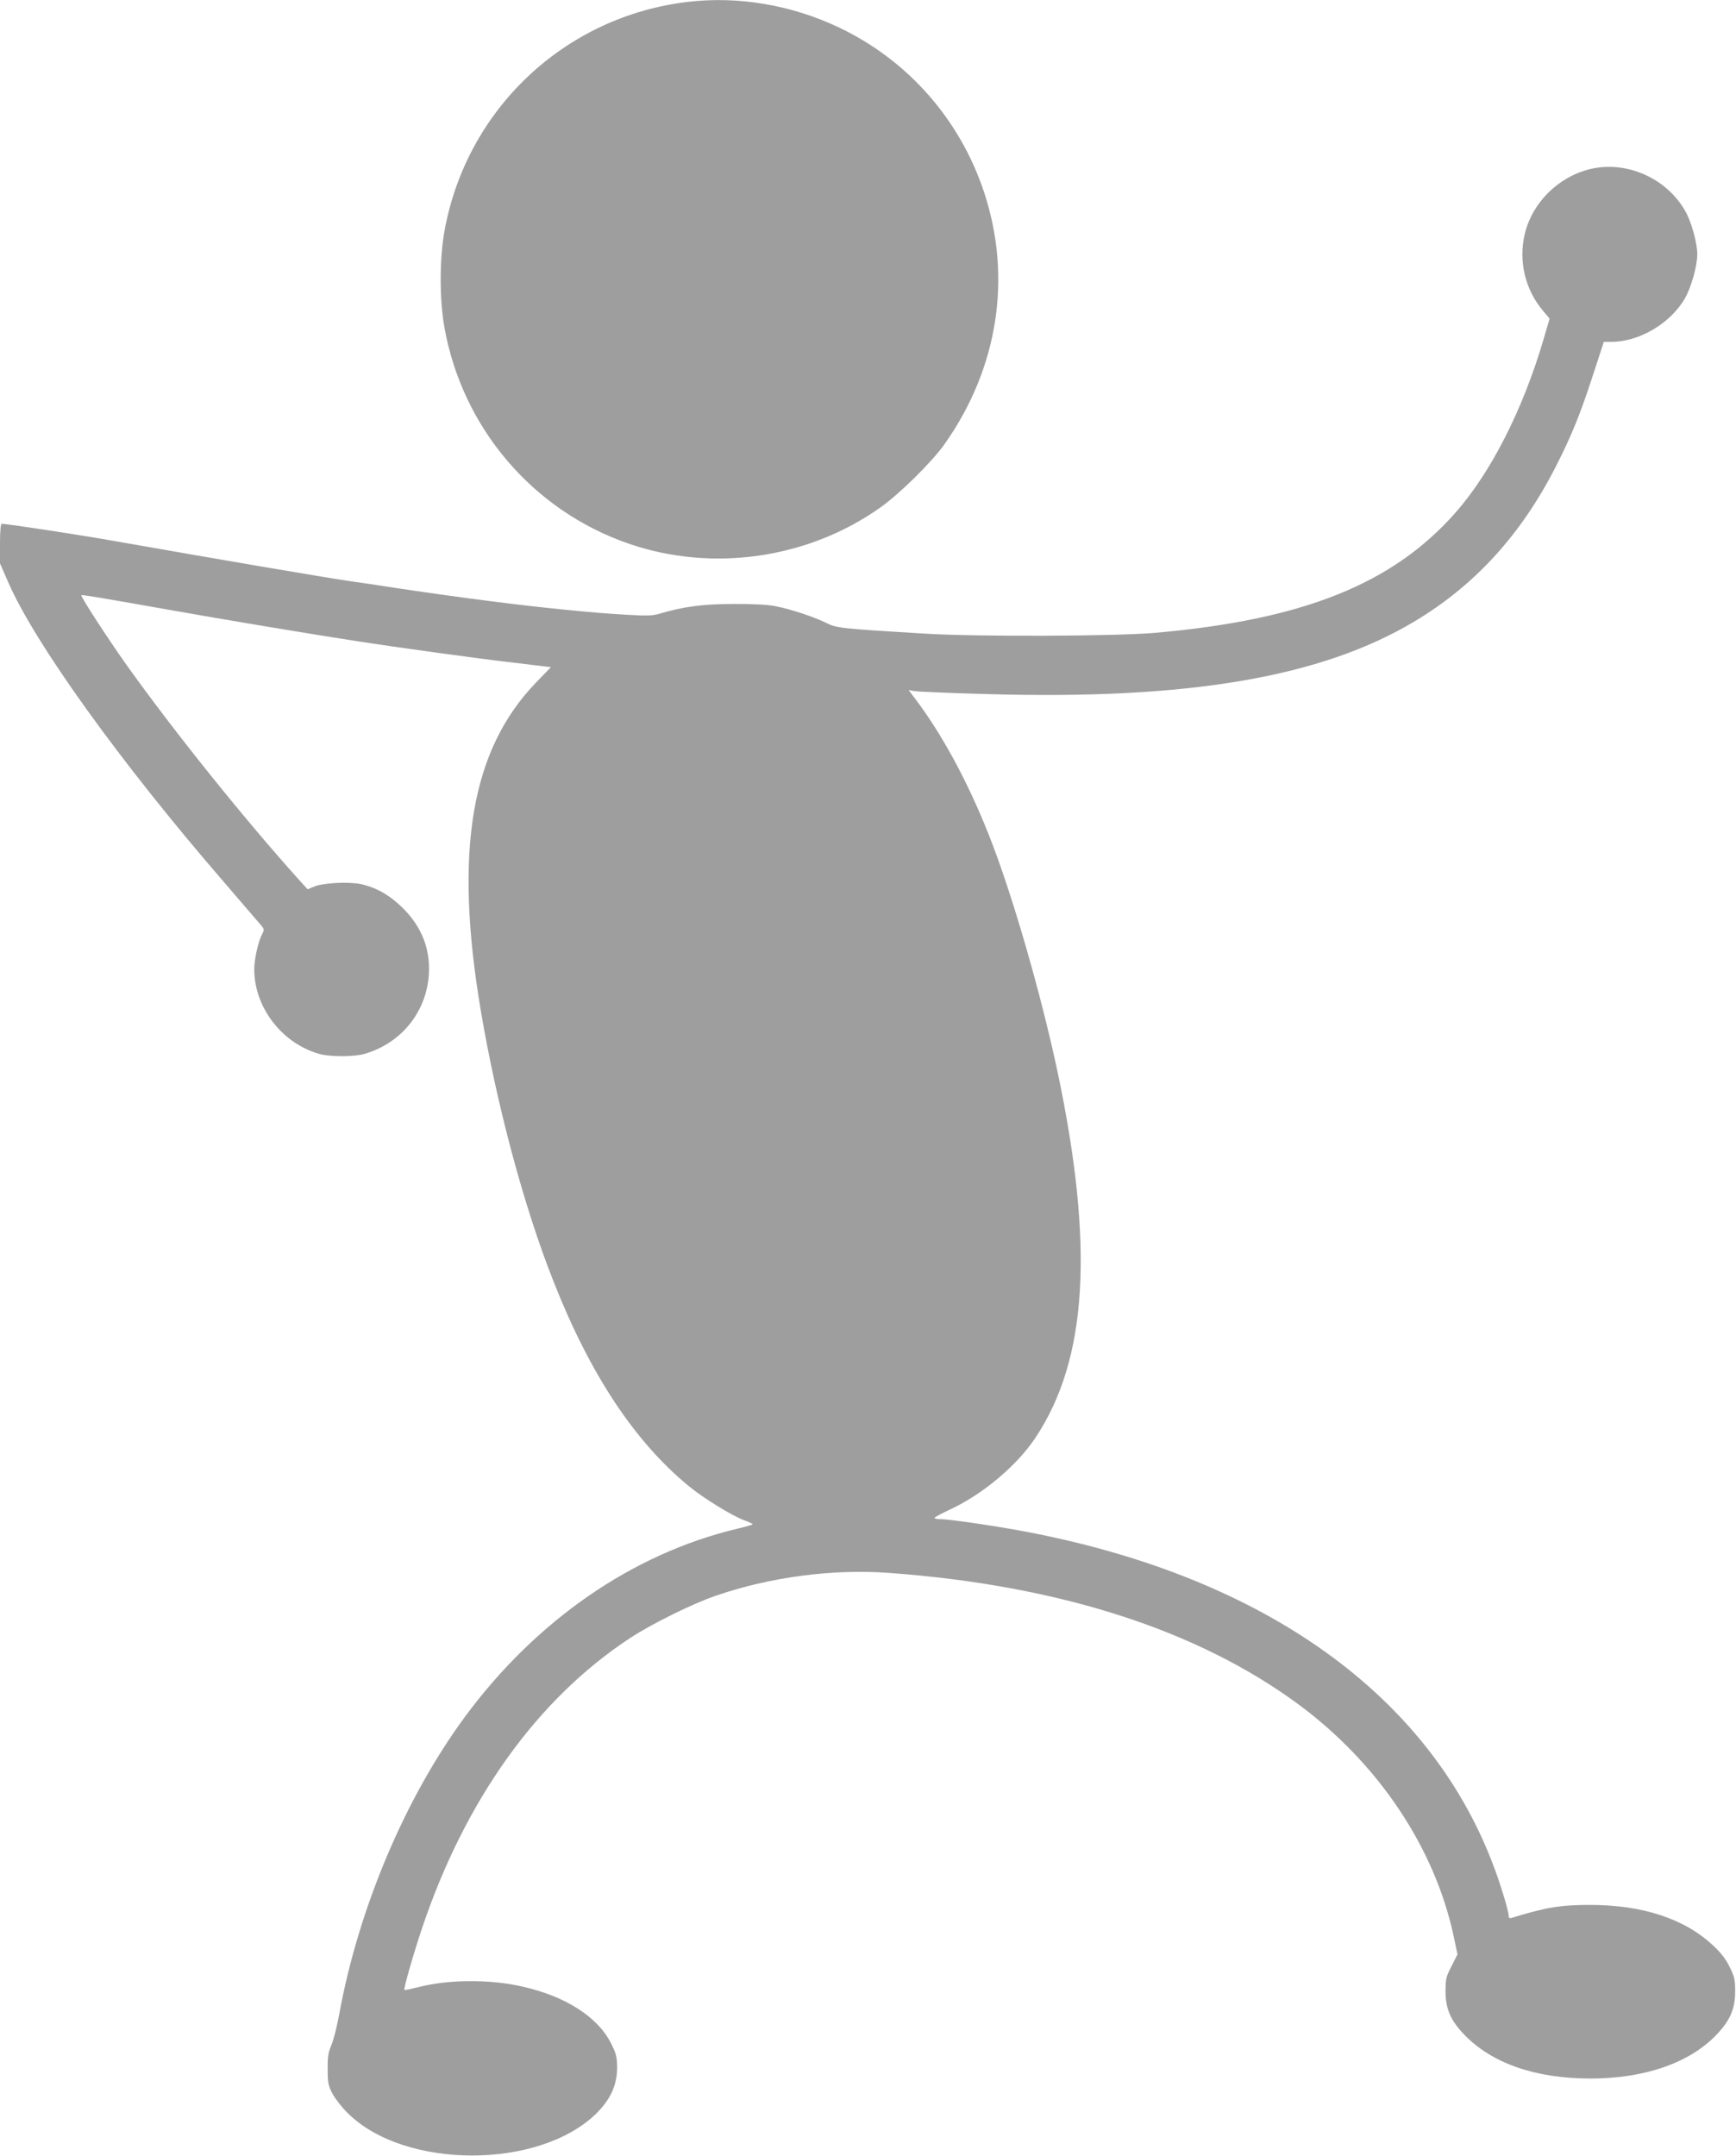
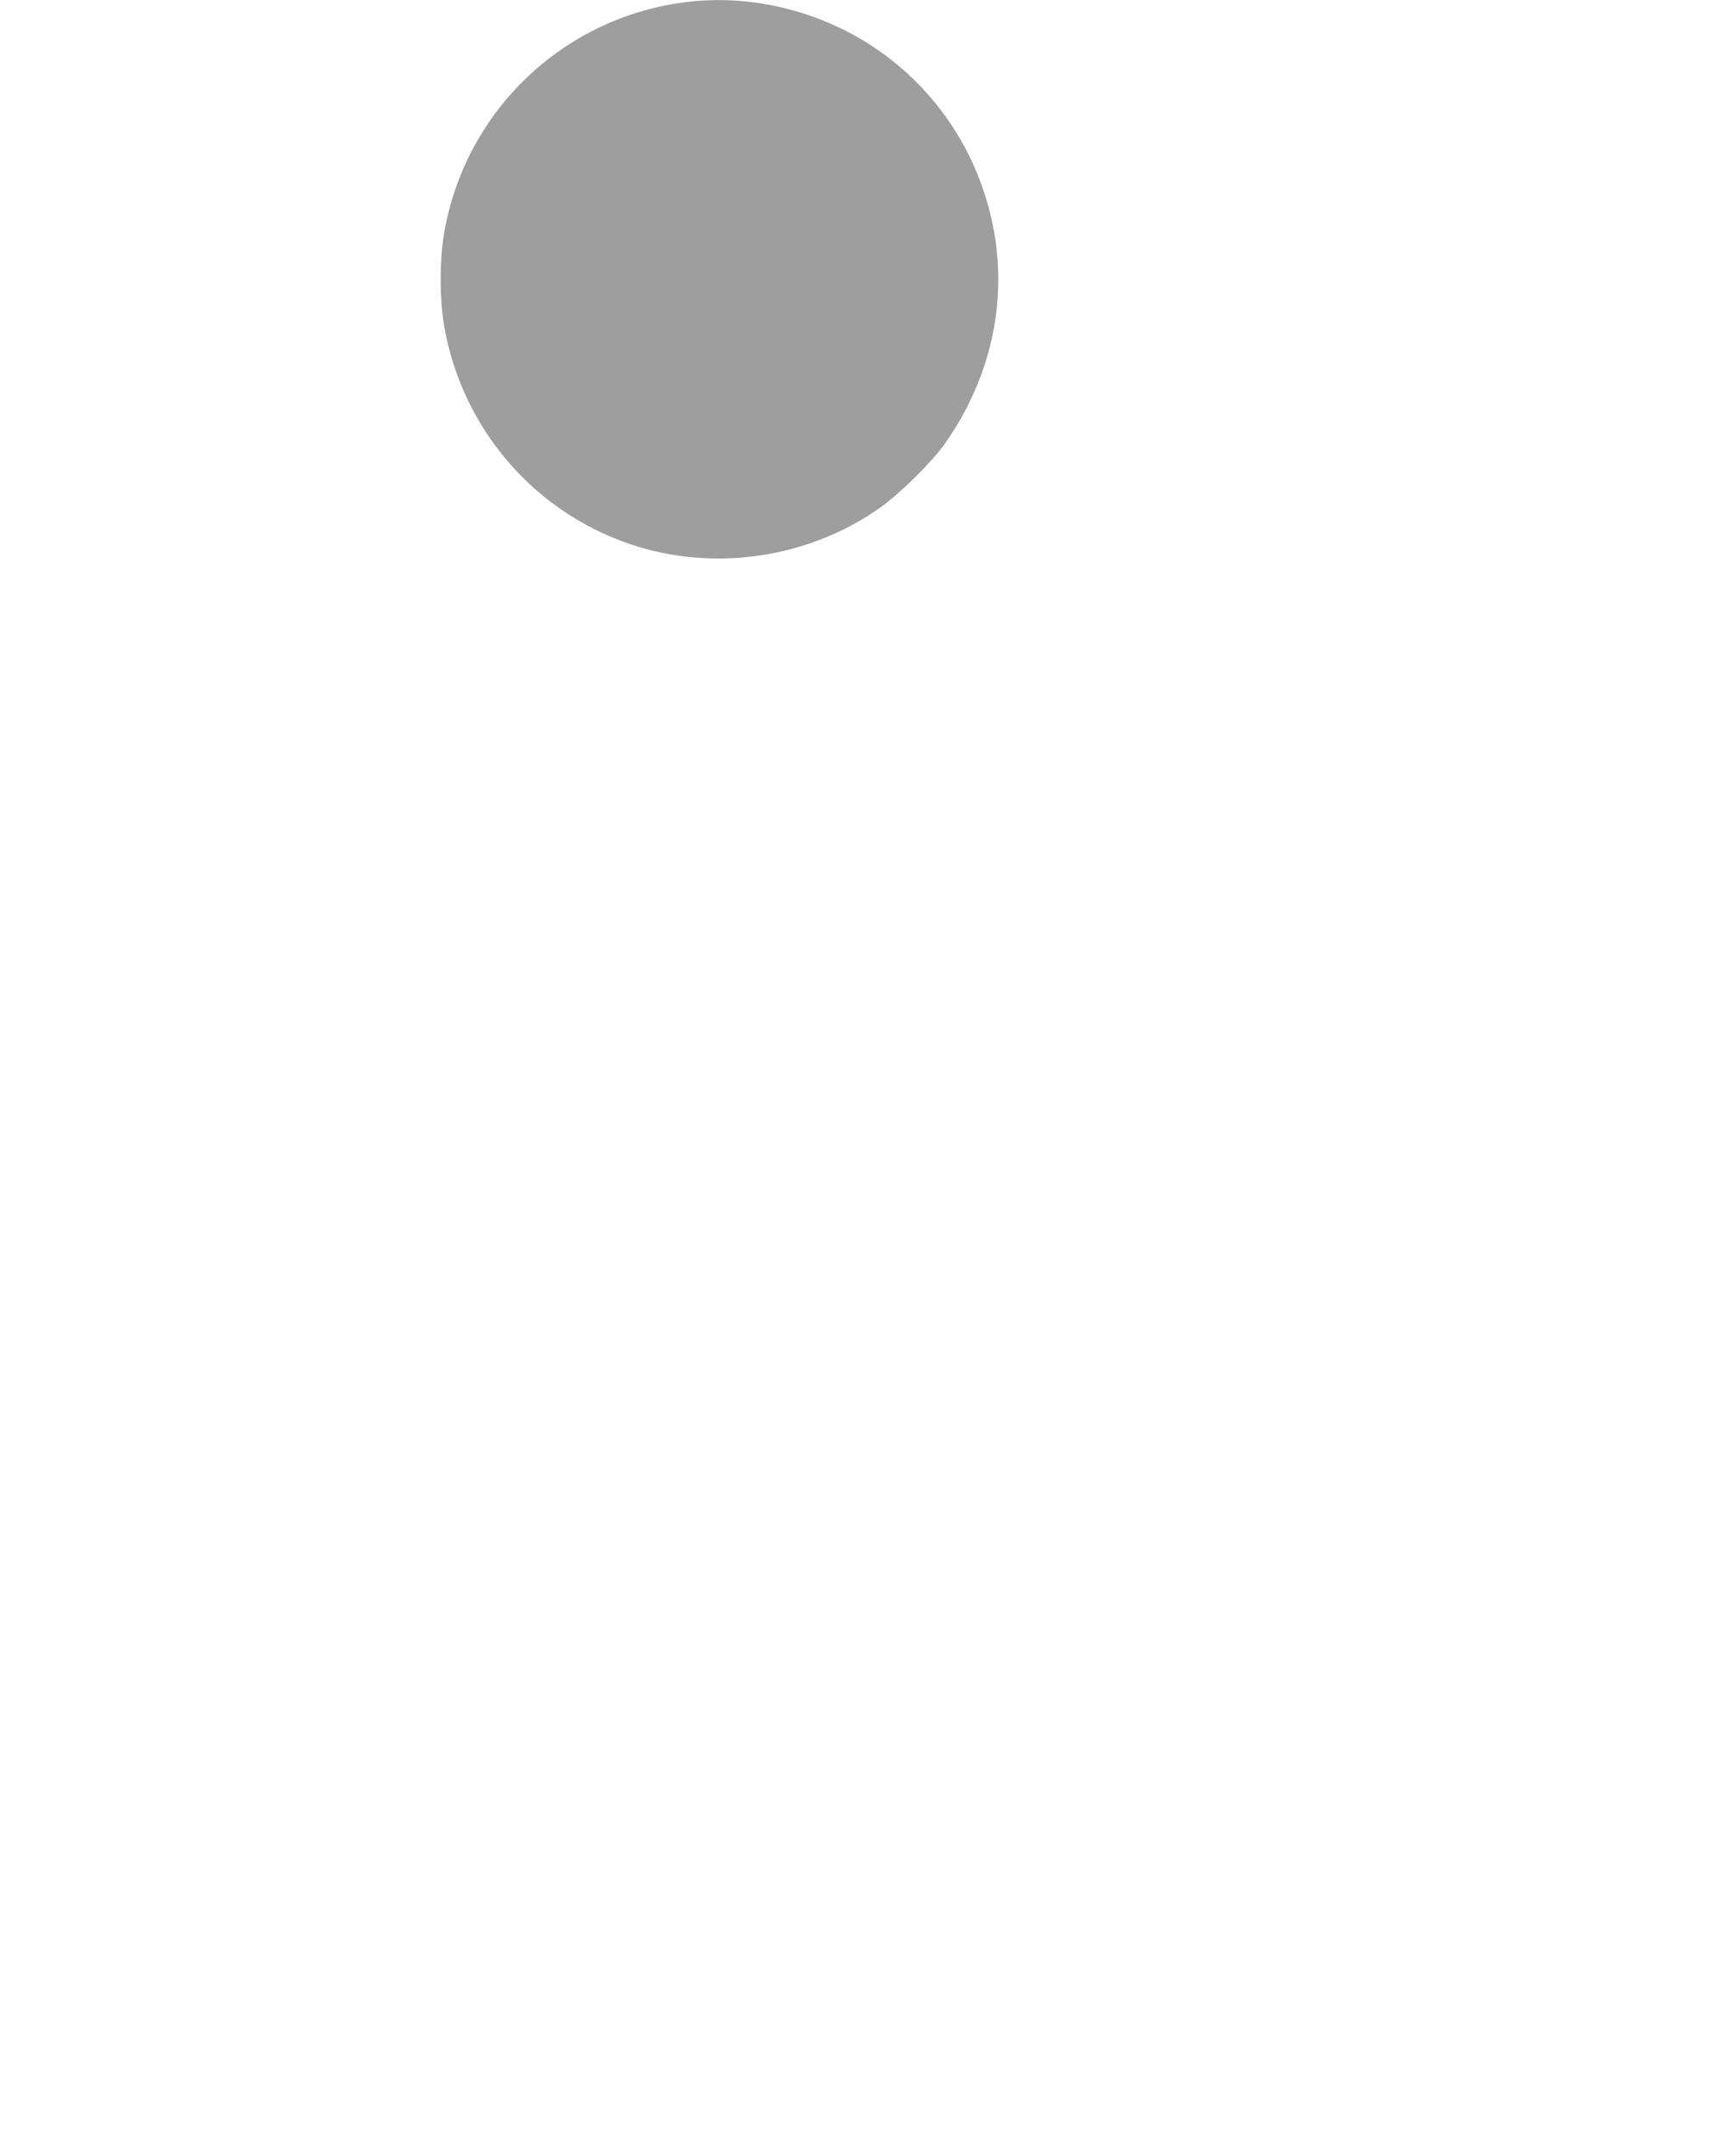
<svg xmlns="http://www.w3.org/2000/svg" version="1.0" width="1031pt" height="1280pt" viewBox="0 0 1031 1280" preserveAspectRatio="xMidYMid meet">
  <g transform="translate(0,1280) scale(0.1,-0.1)" fill="#9e9e9e" stroke="none">
    <path d="M4087 12789 c-732 -85 -1319 -638 -1448 -1365 -29 -164 -29 -403 0 -566 106 -598 526 -1091 1098 -1287 496 -170 1064 -88 1493 217 116 83 306 270 381 377 317 449 401 989 233 1495 -144 434 -456 786 -866 979 -280 132 -594 185 -891 150z" />
-     <path d="M9443 11796 c-189 -46 -344 -200 -388 -387 -37 -160 2 -326 107 -452 l41 -49 -37 -126 c-122 -415 -312 -788 -523 -1027 -373 -422 -901 -634 -1778 -712 -231 -21 -1068 -24 -1375 -5 -497 30 -521 33 -580 62 -71 36 -216 84 -305 101 -45 9 -135 14 -250 13 -181 0 -298 -16 -439 -58 -39 -12 -75 -13 -195 -6 -148 9 -168 11 -366 30 -256 25 -596 68 -985 126 -129 20 -262 40 -295 44 -150 22 -796 132 -1380 235 -212 38 -653 105 -685 105 -6 0 -10 -47 -10 -117 l0 -118 48 -110 c157 -362 664 -1068 1281 -1781 102 -119 199 -231 214 -249 28 -32 28 -34 13 -63 -23 -44 -46 -148 -46 -207 0 -224 161 -436 381 -501 66 -20 212 -20 278 0 216 64 364 249 378 471 9 149 -41 279 -152 391 -78 78 -160 125 -253 145 -73 15 -225 7 -276 -15 l-39 -16 -52 57 c-329 366 -743 882 -1022 1273 -110 154 -276 410 -270 416 3 4 105 -13 517 -86 344 -61 853 -146 1140 -190 192 -30 714 -102 865 -119 99 -12 199 -24 223 -27 l44 -5 -89 -92 c-386 -400 -487 -999 -328 -1945 95 -563 257 -1169 433 -1612 217 -551 482 -950 802 -1213 87 -72 258 -177 329 -203 28 -10 51 -21 51 -24 0 -3 -42 -15 -93 -27 -621 -148 -1195 -545 -1617 -1118 -354 -481 -630 -1134 -745 -1762 -14 -76 -35 -160 -48 -188 -17 -40 -22 -68 -21 -140 0 -79 3 -97 28 -145 16 -30 56 -82 90 -115 337 -337 1140 -337 1479 -2 83 83 121 167 122 267 0 66 -5 85 -34 144 -78 159 -270 283 -528 341 -197 45 -443 43 -625 -5 -40 -10 -74 -17 -76 -15 -6 6 48 197 104 365 256 763 684 1361 1234 1723 129 85 370 204 509 252 325 112 698 161 1033 136 1007 -74 1829 -338 2429 -780 475 -351 809 -850 922 -1376 l23 -109 -35 -69 c-33 -63 -36 -77 -36 -151 0 -101 29 -170 107 -252 163 -173 425 -265 753 -265 325 0 593 94 753 264 78 83 107 152 107 252 0 71 -4 89 -33 147 -22 45 -52 85 -97 126 -170 160 -420 242 -735 242 -170 0 -261 -15 -462 -77 -12 -4 -18 0 -18 11 0 30 -51 198 -97 316 -383 996 -1347 1687 -2735 1959 -176 35 -485 81 -540 81 -21 0 -38 3 -38 8 1 4 40 25 87 47 196 90 399 260 510 425 312 465 353 1139 133 2180 -101 473 -273 1066 -409 1407 -126 317 -279 598 -438 807 l-37 49 34 -6 c19 -4 213 -12 431 -18 1196 -35 1989 100 2544 434 358 215 633 518 838 923 90 177 142 305 214 526 l68 208 42 0 c170 0 356 111 441 261 37 66 72 191 72 259 0 68 -35 194 -72 258 -111 195 -350 300 -565 248z" />
  </g>
</svg>